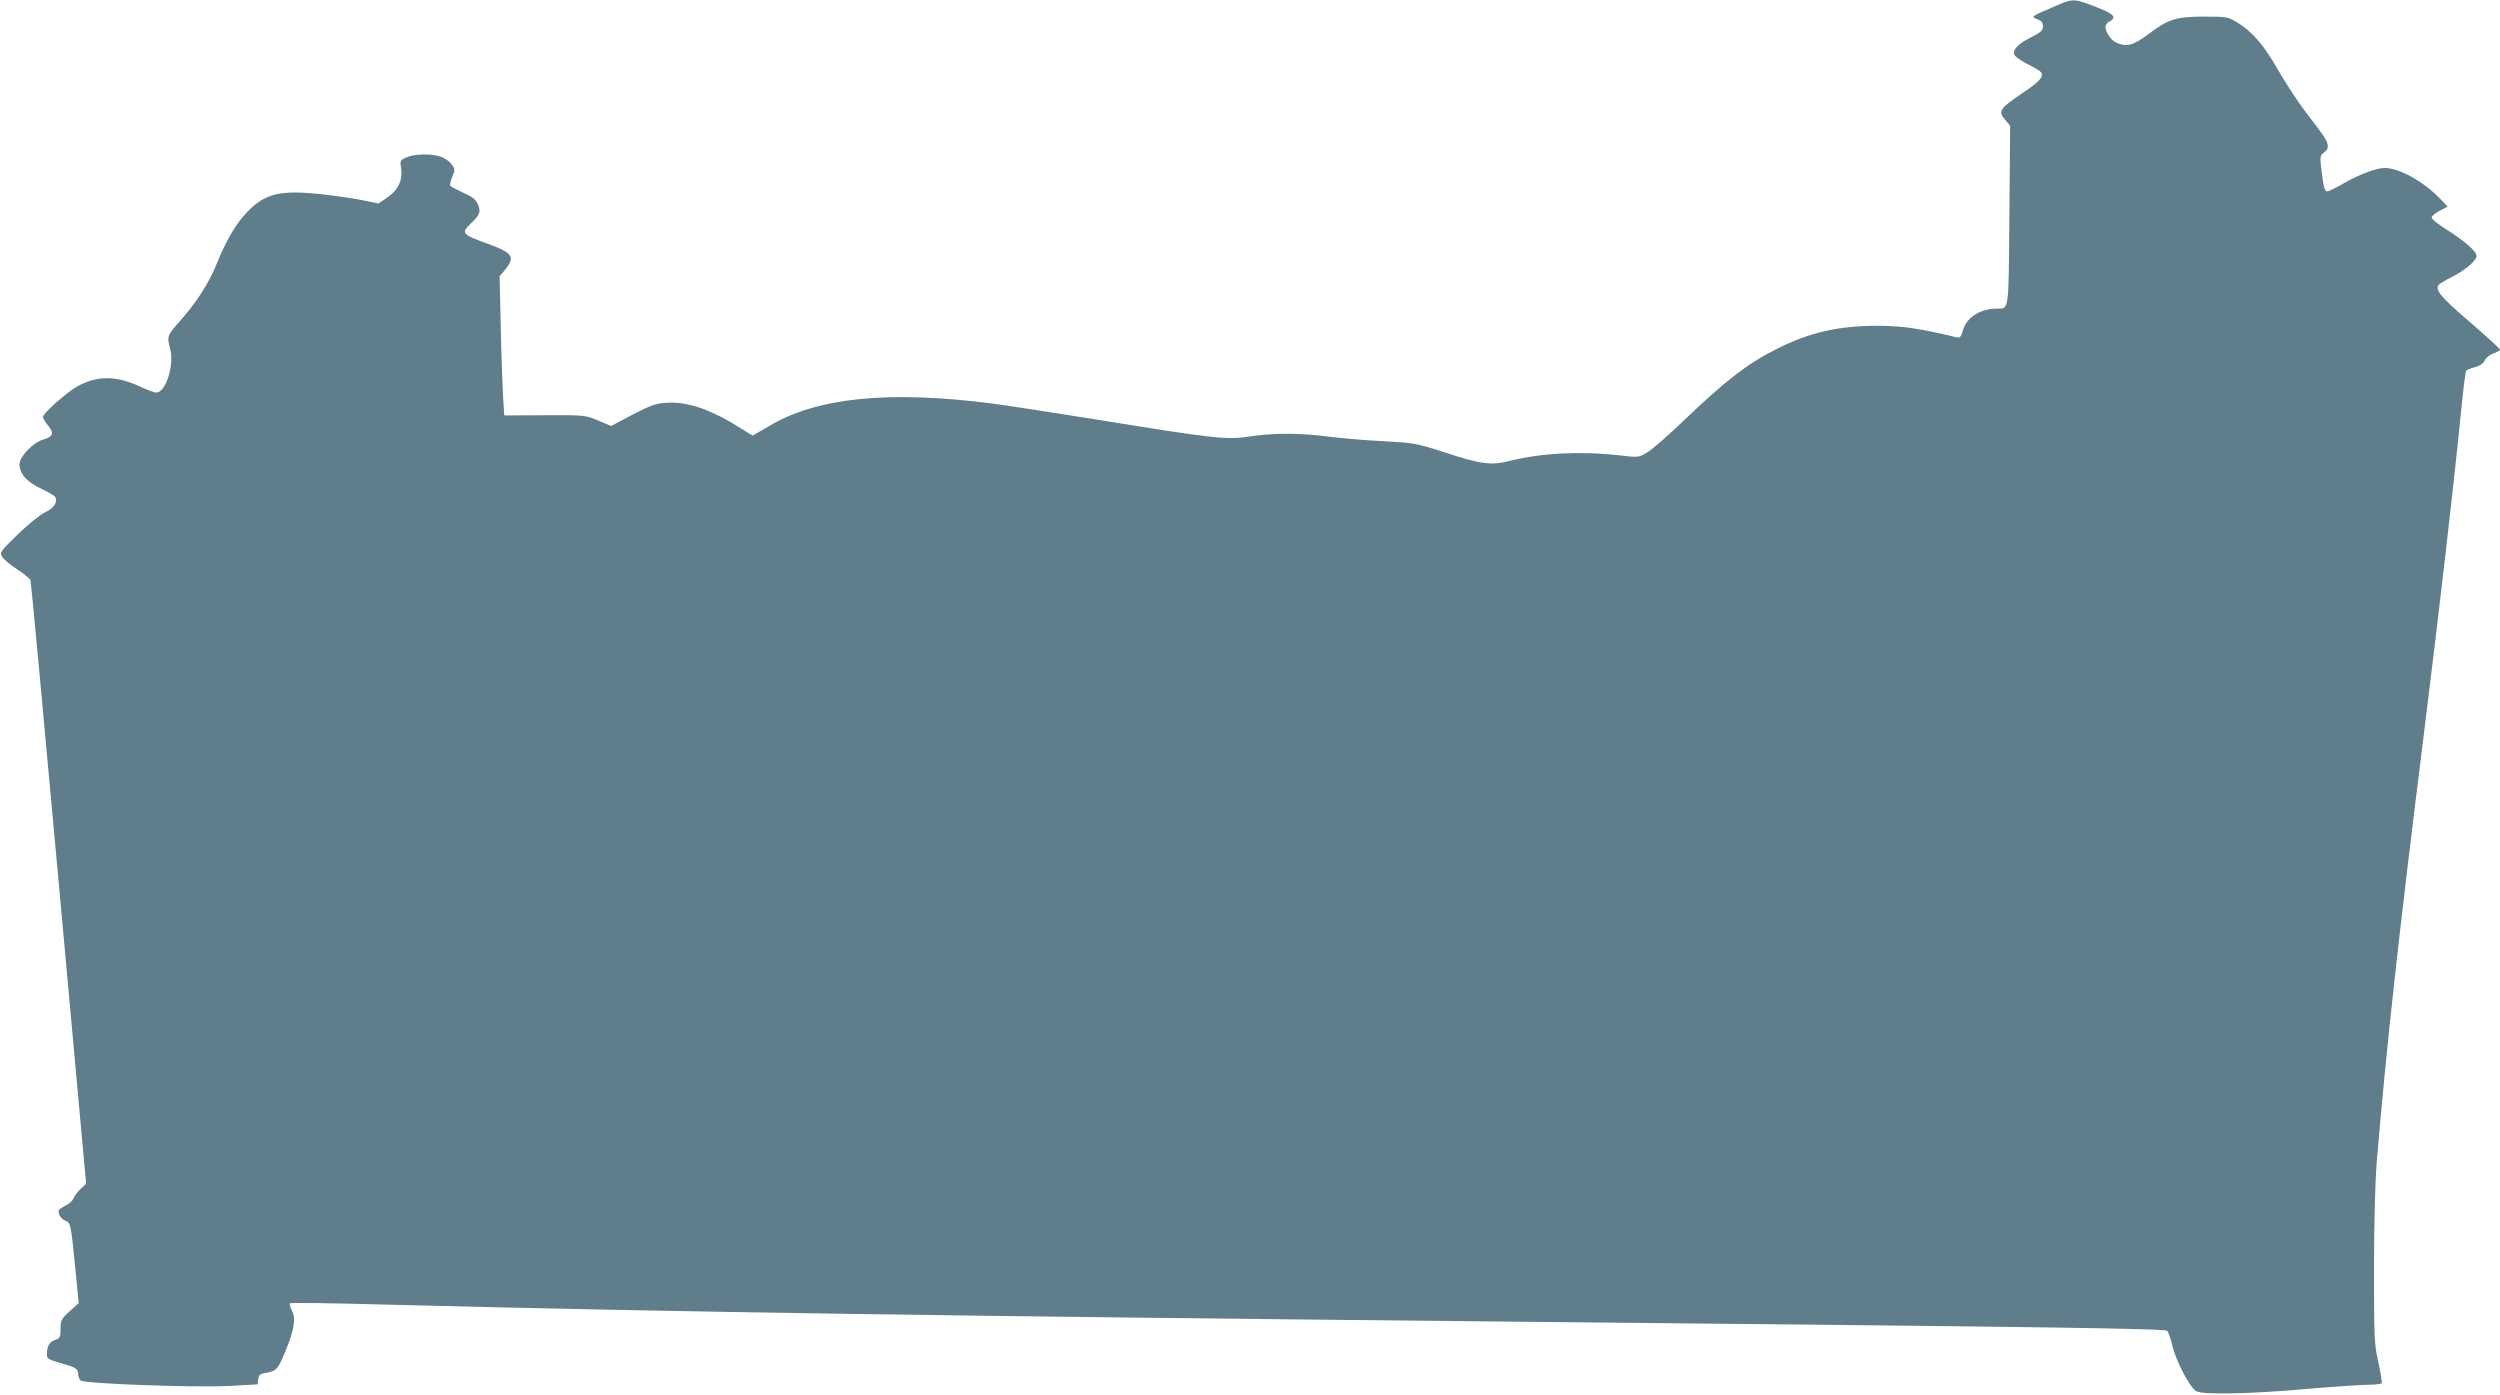
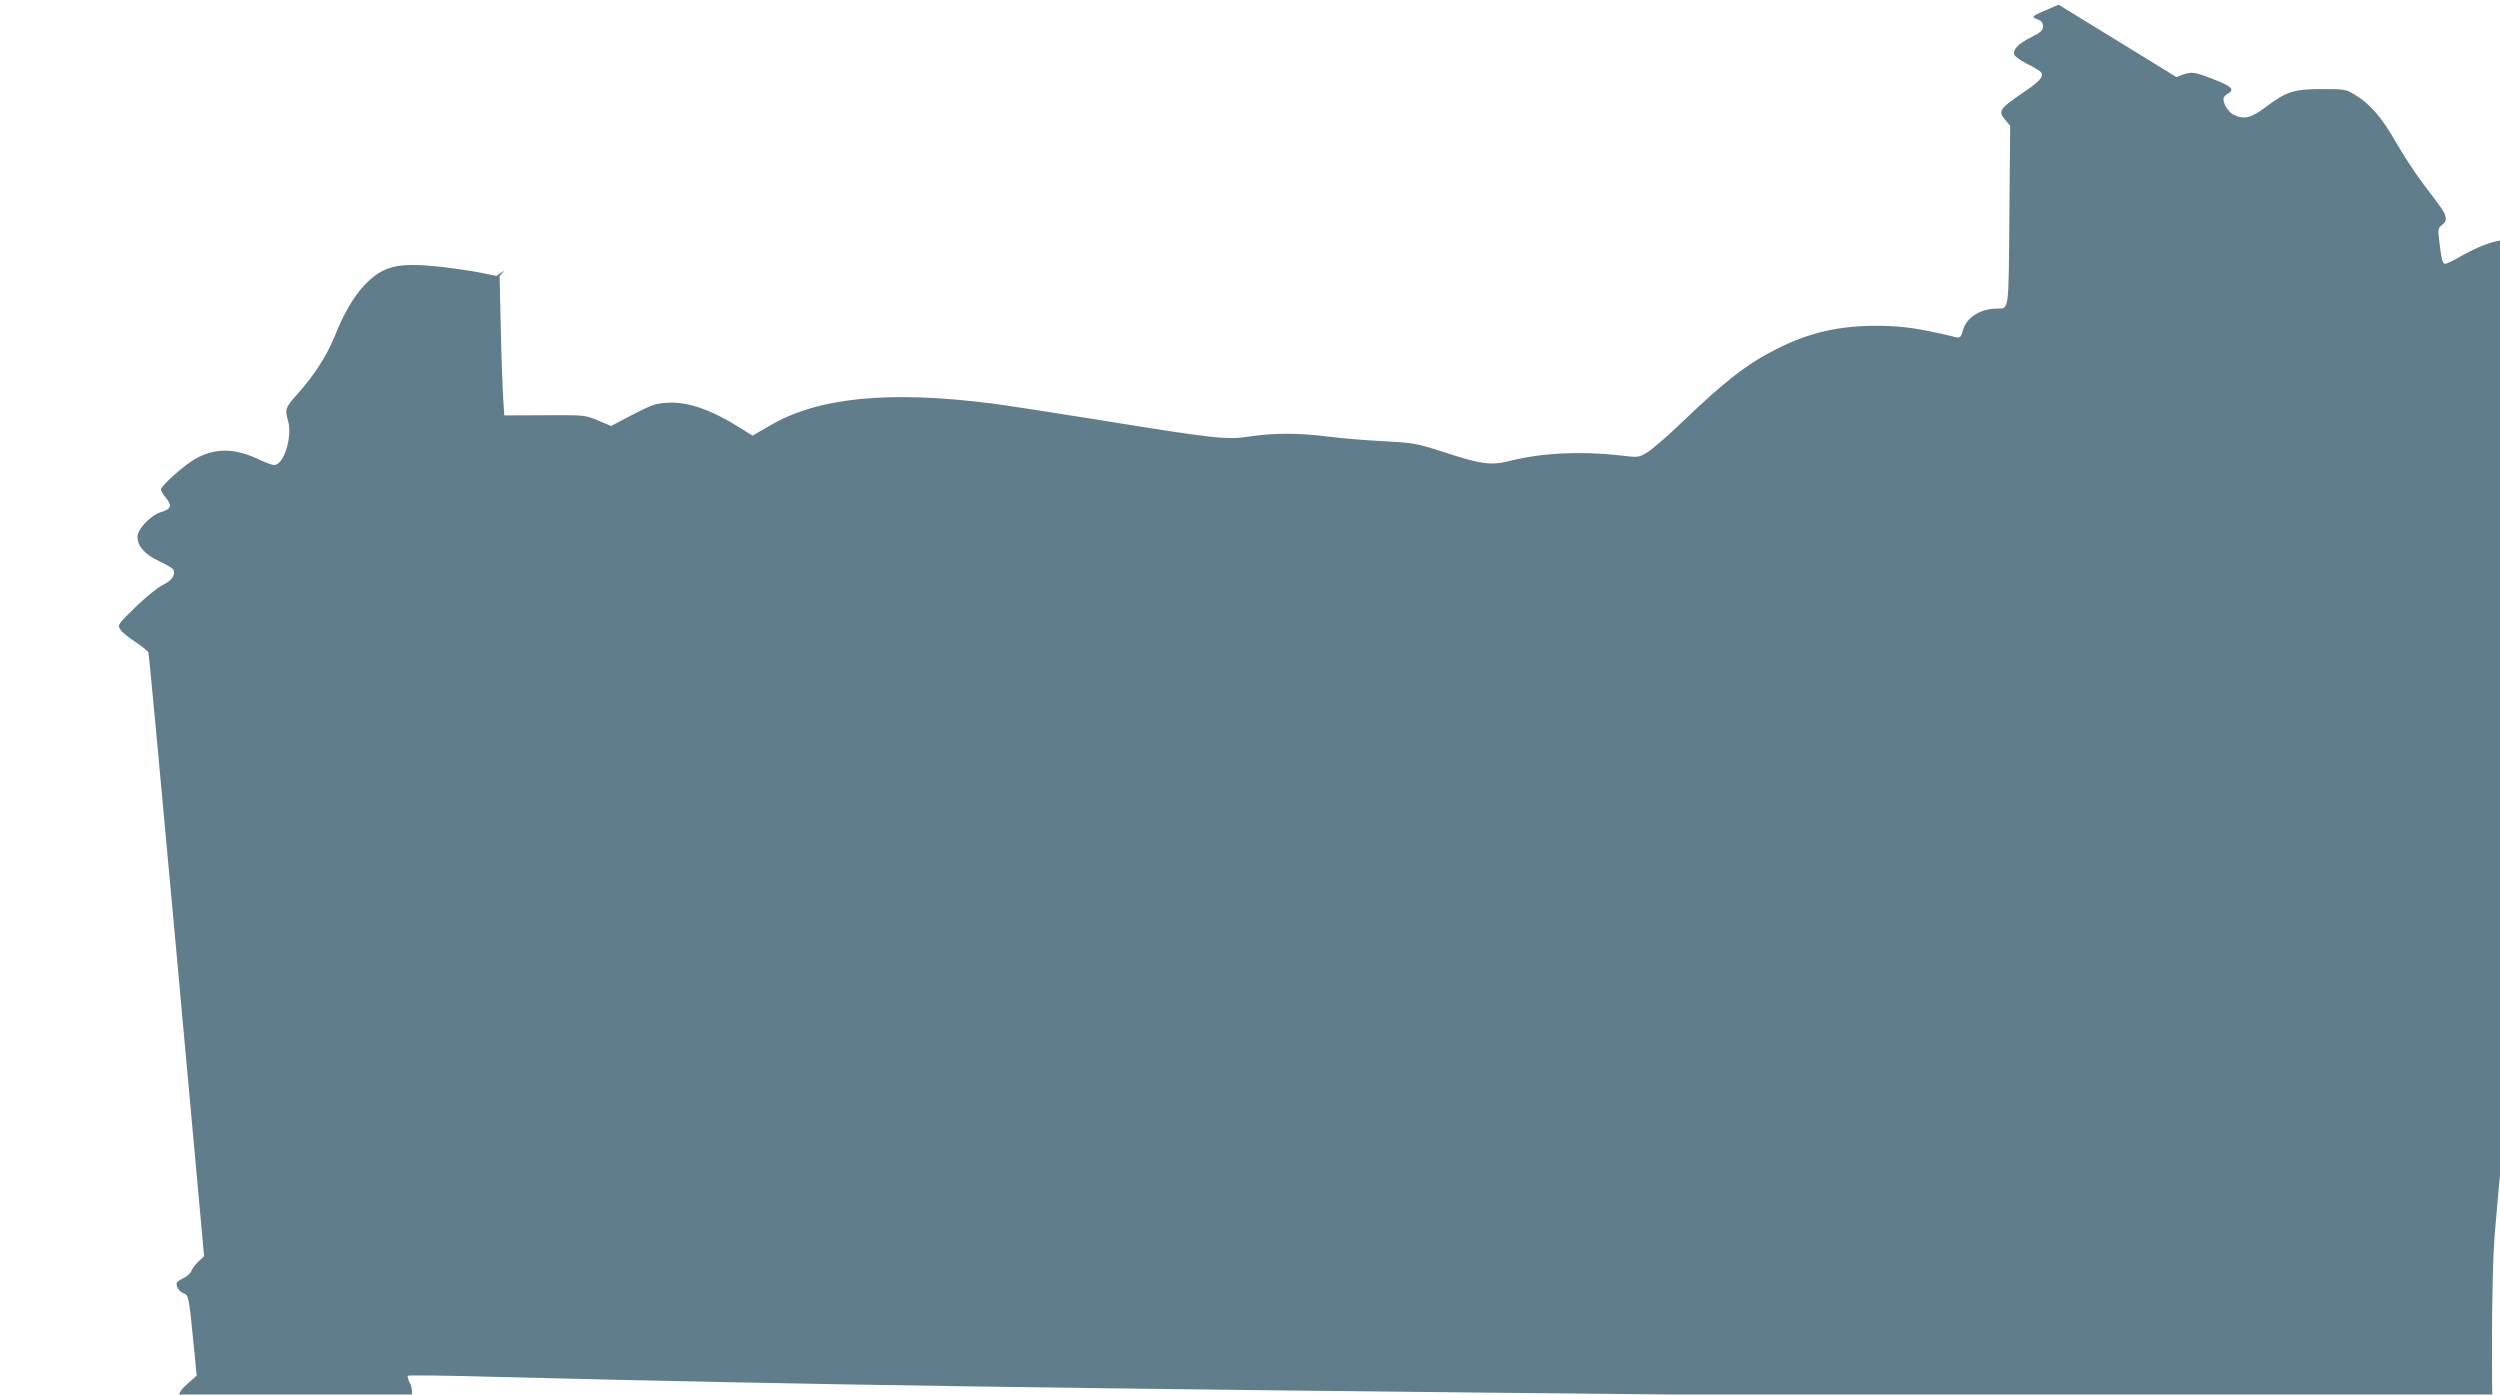
<svg xmlns="http://www.w3.org/2000/svg" version="1.0" width="1280pt" height="714pt" viewBox="0 0 1280 714" preserveAspectRatio="xMidYMid meet">
  <g transform="translate(0,714) scale(0.1,-0.1)" fill="#607d8b" stroke="none">
-     <path d="M10540 7116 c-148 -63 -145 -61 -105 -76 18 -7 25 -17 25 -35 0 -20 -10 -30 -57 -54 -67 -33 -96 -62 -91 -88 2 -10 29 -31 67 -50 35 -17 67 -37 72 -44 14 -23 -10 -48 -101 -109 -111 -75 -121 -90 -84 -133 l26 -31 -4 -459 c-4 -501 -1 -476 -63 -477 -86 0 -158 -46 -175 -112 -10 -34 -15 -39 -33 -35 -182 44 -271 58 -397 59 -202 1 -353 -33 -520 -117 -154 -77 -266 -164 -483 -372 -76 -73 -159 -145 -183 -159 -45 -27 -46 -27 -145 -15 -198 22 -396 12 -560 -29 -95 -24 -145 -18 -342 47 -135 43 -150 46 -302 54 -88 4 -214 15 -280 23 -150 20 -282 20 -408 1 -118 -18 -178 -11 -802 90 -220 35 -452 71 -515 79 -532 68 -898 31 -1143 -116 -44 -26 -82 -48 -83 -48 -2 0 -27 15 -56 34 -153 97 -274 140 -379 134 -61 -3 -83 -11 -180 -61 l-110 -58 -67 28 c-66 28 -69 28 -274 27 l-206 -1 -6 91 c-3 50 -9 210 -12 356 l-6 266 25 29 c57 69 44 89 -83 136 -136 49 -141 55 -89 105 46 44 52 59 36 97 -11 26 -27 39 -75 60 -34 16 -64 32 -67 36 -2 5 2 26 11 46 15 36 14 40 -4 64 -10 14 -34 31 -53 38 -48 17 -133 16 -176 -2 -35 -15 -36 -16 -29 -61 8 -59 -18 -111 -75 -148 l-42 -28 -76 16 c-42 9 -140 23 -218 32 -210 22 -285 4 -378 -92 -57 -59 -109 -148 -156 -266 -39 -97 -104 -198 -188 -292 -65 -73 -67 -79 -50 -141 23 -81 -22 -225 -71 -225 -10 0 -46 13 -81 30 -123 57 -219 58 -319 4 -56 -30 -180 -140 -180 -159 0 -7 12 -27 26 -44 33 -39 26 -57 -26 -72 -51 -15 -120 -87 -120 -125 0 -50 37 -92 111 -126 38 -18 71 -38 73 -44 11 -28 -9 -56 -53 -77 -26 -12 -87 -62 -140 -113 -92 -90 -94 -93 -79 -116 8 -13 42 -41 76 -63 34 -22 64 -47 68 -55 3 -8 68 -707 145 -1553 l140 -1538 -29 -27 c-16 -15 -32 -37 -36 -48 -3 -11 -22 -28 -41 -37 -19 -9 -35 -21 -35 -26 0 -22 14 -43 35 -51 27 -10 28 -17 51 -248 l17 -174 -47 -42 c-42 -39 -46 -47 -46 -90 0 -43 -3 -48 -29 -57 -29 -10 -41 -32 -41 -76 0 -18 10 -24 57 -38 90 -25 103 -32 103 -59 0 -13 6 -28 13 -34 20 -17 581 -37 759 -28 l147 8 3 26 c2 22 9 28 40 33 51 8 61 18 97 105 47 112 57 173 36 213 -9 18 -14 35 -11 38 3 4 214 1 468 -6 1573 -40 2852 -59 6108 -91 2435 -24 3025 -32 3036 -44 6 -6 19 -42 28 -81 18 -76 89 -210 121 -228 33 -19 278 -14 557 11 141 12 286 22 322 22 35 0 67 4 70 8 3 5 -5 53 -17 108 -21 93 -22 124 -22 479 0 223 6 444 13 535 50 596 111 1152 242 2200 83 668 152 1265 190 1647 11 113 23 210 26 214 3 5 23 13 45 19 26 7 44 19 51 35 6 14 26 29 44 35 19 7 34 15 34 20 0 5 -70 68 -155 142 -145 124 -177 161 -160 188 3 6 33 24 65 40 72 36 130 86 130 110 0 23 -63 78 -157 137 -40 25 -73 51 -73 59 0 7 19 23 41 35 l41 21 -38 40 c-87 90 -210 158 -285 158 -43 0 -129 -33 -210 -79 -39 -23 -77 -41 -84 -41 -13 0 -19 23 -31 124 -6 54 -5 60 16 76 17 13 21 23 17 42 -7 26 -13 35 -119 174 -36 48 -97 141 -135 207 -73 128 -133 197 -210 243 -46 28 -53 29 -168 29 -144 0 -184 -13 -287 -91 -76 -57 -110 -66 -163 -42 -27 12 -55 54 -55 82 0 8 9 20 20 26 44 24 23 41 -110 90 -69 25 -82 25 -150 -4z" />
+     <path d="M10540 7116 c-148 -63 -145 -61 -105 -76 18 -7 25 -17 25 -35 0 -20 -10 -30 -57 -54 -67 -33 -96 -62 -91 -88 2 -10 29 -31 67 -50 35 -17 67 -37 72 -44 14 -23 -10 -48 -101 -109 -111 -75 -121 -90 -84 -133 l26 -31 -4 -459 c-4 -501 -1 -476 -63 -477 -86 0 -158 -46 -175 -112 -10 -34 -15 -39 -33 -35 -182 44 -271 58 -397 59 -202 1 -353 -33 -520 -117 -154 -77 -266 -164 -483 -372 -76 -73 -159 -145 -183 -159 -45 -27 -46 -27 -145 -15 -198 22 -396 12 -560 -29 -95 -24 -145 -18 -342 47 -135 43 -150 46 -302 54 -88 4 -214 15 -280 23 -150 20 -282 20 -408 1 -118 -18 -178 -11 -802 90 -220 35 -452 71 -515 79 -532 68 -898 31 -1143 -116 -44 -26 -82 -48 -83 -48 -2 0 -27 15 -56 34 -153 97 -274 140 -379 134 -61 -3 -83 -11 -180 -61 l-110 -58 -67 28 c-66 28 -69 28 -274 27 l-206 -1 -6 91 c-3 50 -9 210 -12 356 l-6 266 25 29 l-42 -28 -76 16 c-42 9 -140 23 -218 32 -210 22 -285 4 -378 -92 -57 -59 -109 -148 -156 -266 -39 -97 -104 -198 -188 -292 -65 -73 -67 -79 -50 -141 23 -81 -22 -225 -71 -225 -10 0 -46 13 -81 30 -123 57 -219 58 -319 4 -56 -30 -180 -140 -180 -159 0 -7 12 -27 26 -44 33 -39 26 -57 -26 -72 -51 -15 -120 -87 -120 -125 0 -50 37 -92 111 -126 38 -18 71 -38 73 -44 11 -28 -9 -56 -53 -77 -26 -12 -87 -62 -140 -113 -92 -90 -94 -93 -79 -116 8 -13 42 -41 76 -63 34 -22 64 -47 68 -55 3 -8 68 -707 145 -1553 l140 -1538 -29 -27 c-16 -15 -32 -37 -36 -48 -3 -11 -22 -28 -41 -37 -19 -9 -35 -21 -35 -26 0 -22 14 -43 35 -51 27 -10 28 -17 51 -248 l17 -174 -47 -42 c-42 -39 -46 -47 -46 -90 0 -43 -3 -48 -29 -57 -29 -10 -41 -32 -41 -76 0 -18 10 -24 57 -38 90 -25 103 -32 103 -59 0 -13 6 -28 13 -34 20 -17 581 -37 759 -28 l147 8 3 26 c2 22 9 28 40 33 51 8 61 18 97 105 47 112 57 173 36 213 -9 18 -14 35 -11 38 3 4 214 1 468 -6 1573 -40 2852 -59 6108 -91 2435 -24 3025 -32 3036 -44 6 -6 19 -42 28 -81 18 -76 89 -210 121 -228 33 -19 278 -14 557 11 141 12 286 22 322 22 35 0 67 4 70 8 3 5 -5 53 -17 108 -21 93 -22 124 -22 479 0 223 6 444 13 535 50 596 111 1152 242 2200 83 668 152 1265 190 1647 11 113 23 210 26 214 3 5 23 13 45 19 26 7 44 19 51 35 6 14 26 29 44 35 19 7 34 15 34 20 0 5 -70 68 -155 142 -145 124 -177 161 -160 188 3 6 33 24 65 40 72 36 130 86 130 110 0 23 -63 78 -157 137 -40 25 -73 51 -73 59 0 7 19 23 41 35 l41 21 -38 40 c-87 90 -210 158 -285 158 -43 0 -129 -33 -210 -79 -39 -23 -77 -41 -84 -41 -13 0 -19 23 -31 124 -6 54 -5 60 16 76 17 13 21 23 17 42 -7 26 -13 35 -119 174 -36 48 -97 141 -135 207 -73 128 -133 197 -210 243 -46 28 -53 29 -168 29 -144 0 -184 -13 -287 -91 -76 -57 -110 -66 -163 -42 -27 12 -55 54 -55 82 0 8 9 20 20 26 44 24 23 41 -110 90 -69 25 -82 25 -150 -4z" />
  </g>
</svg>